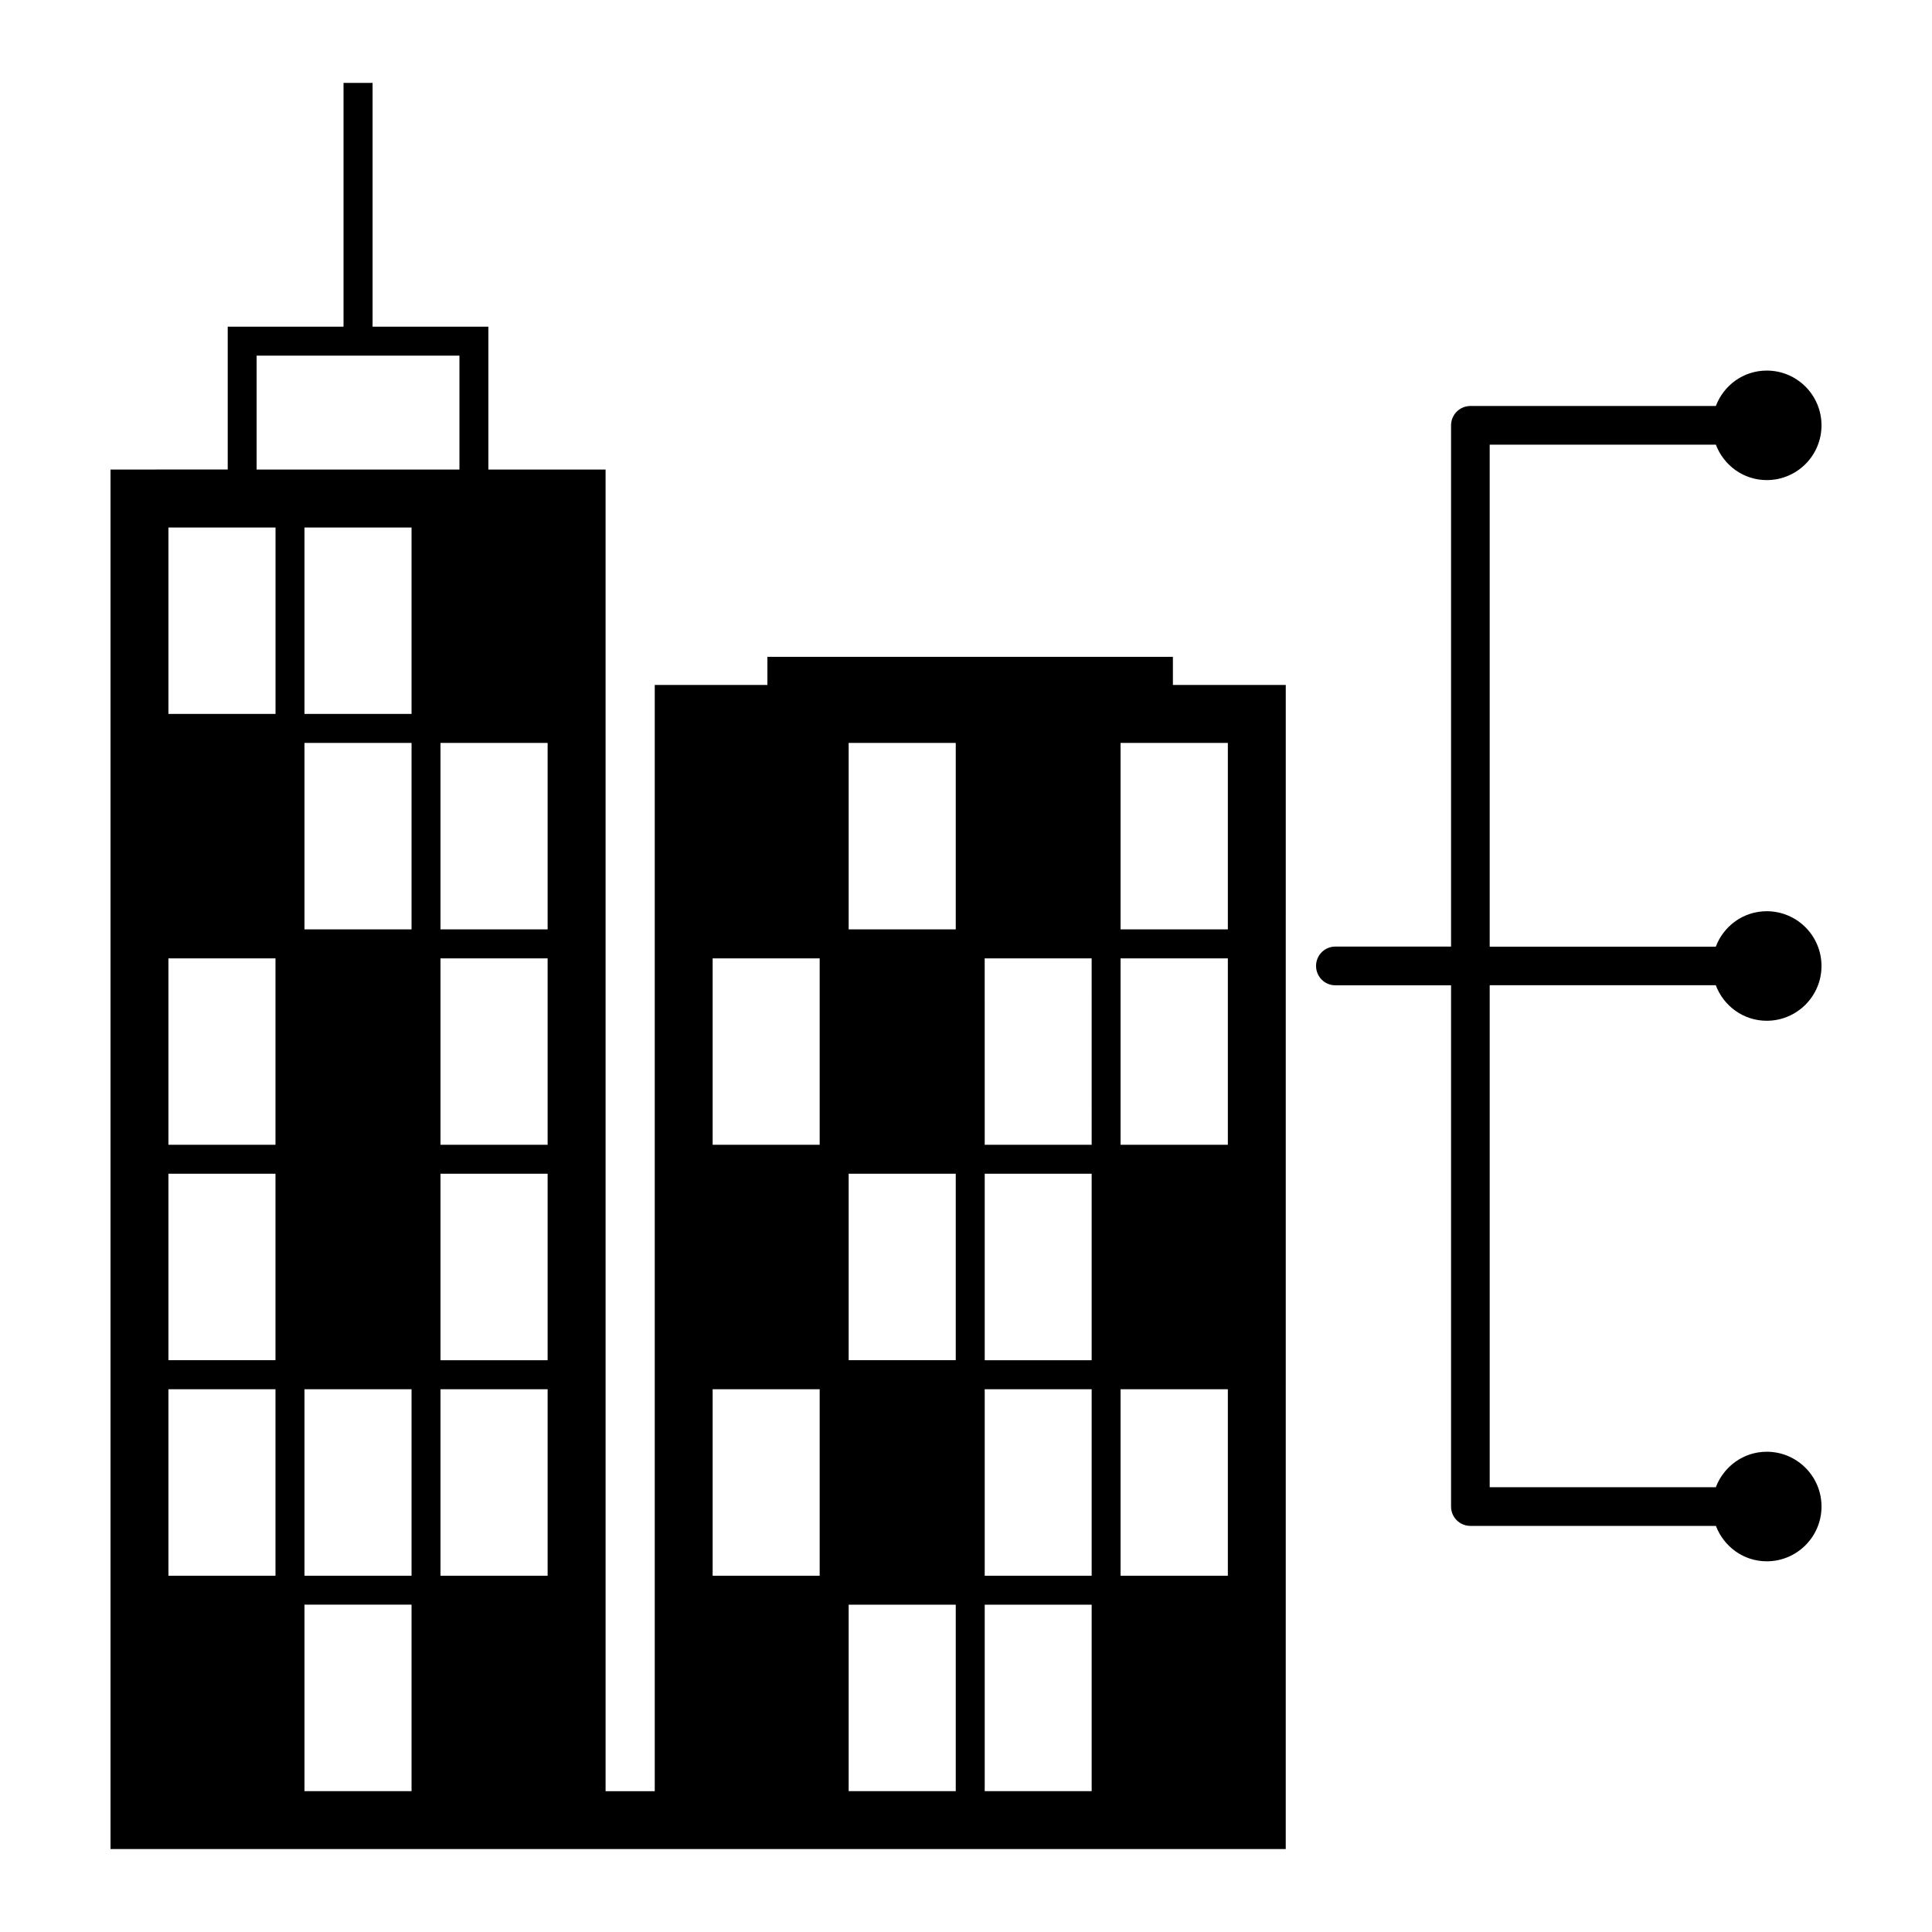
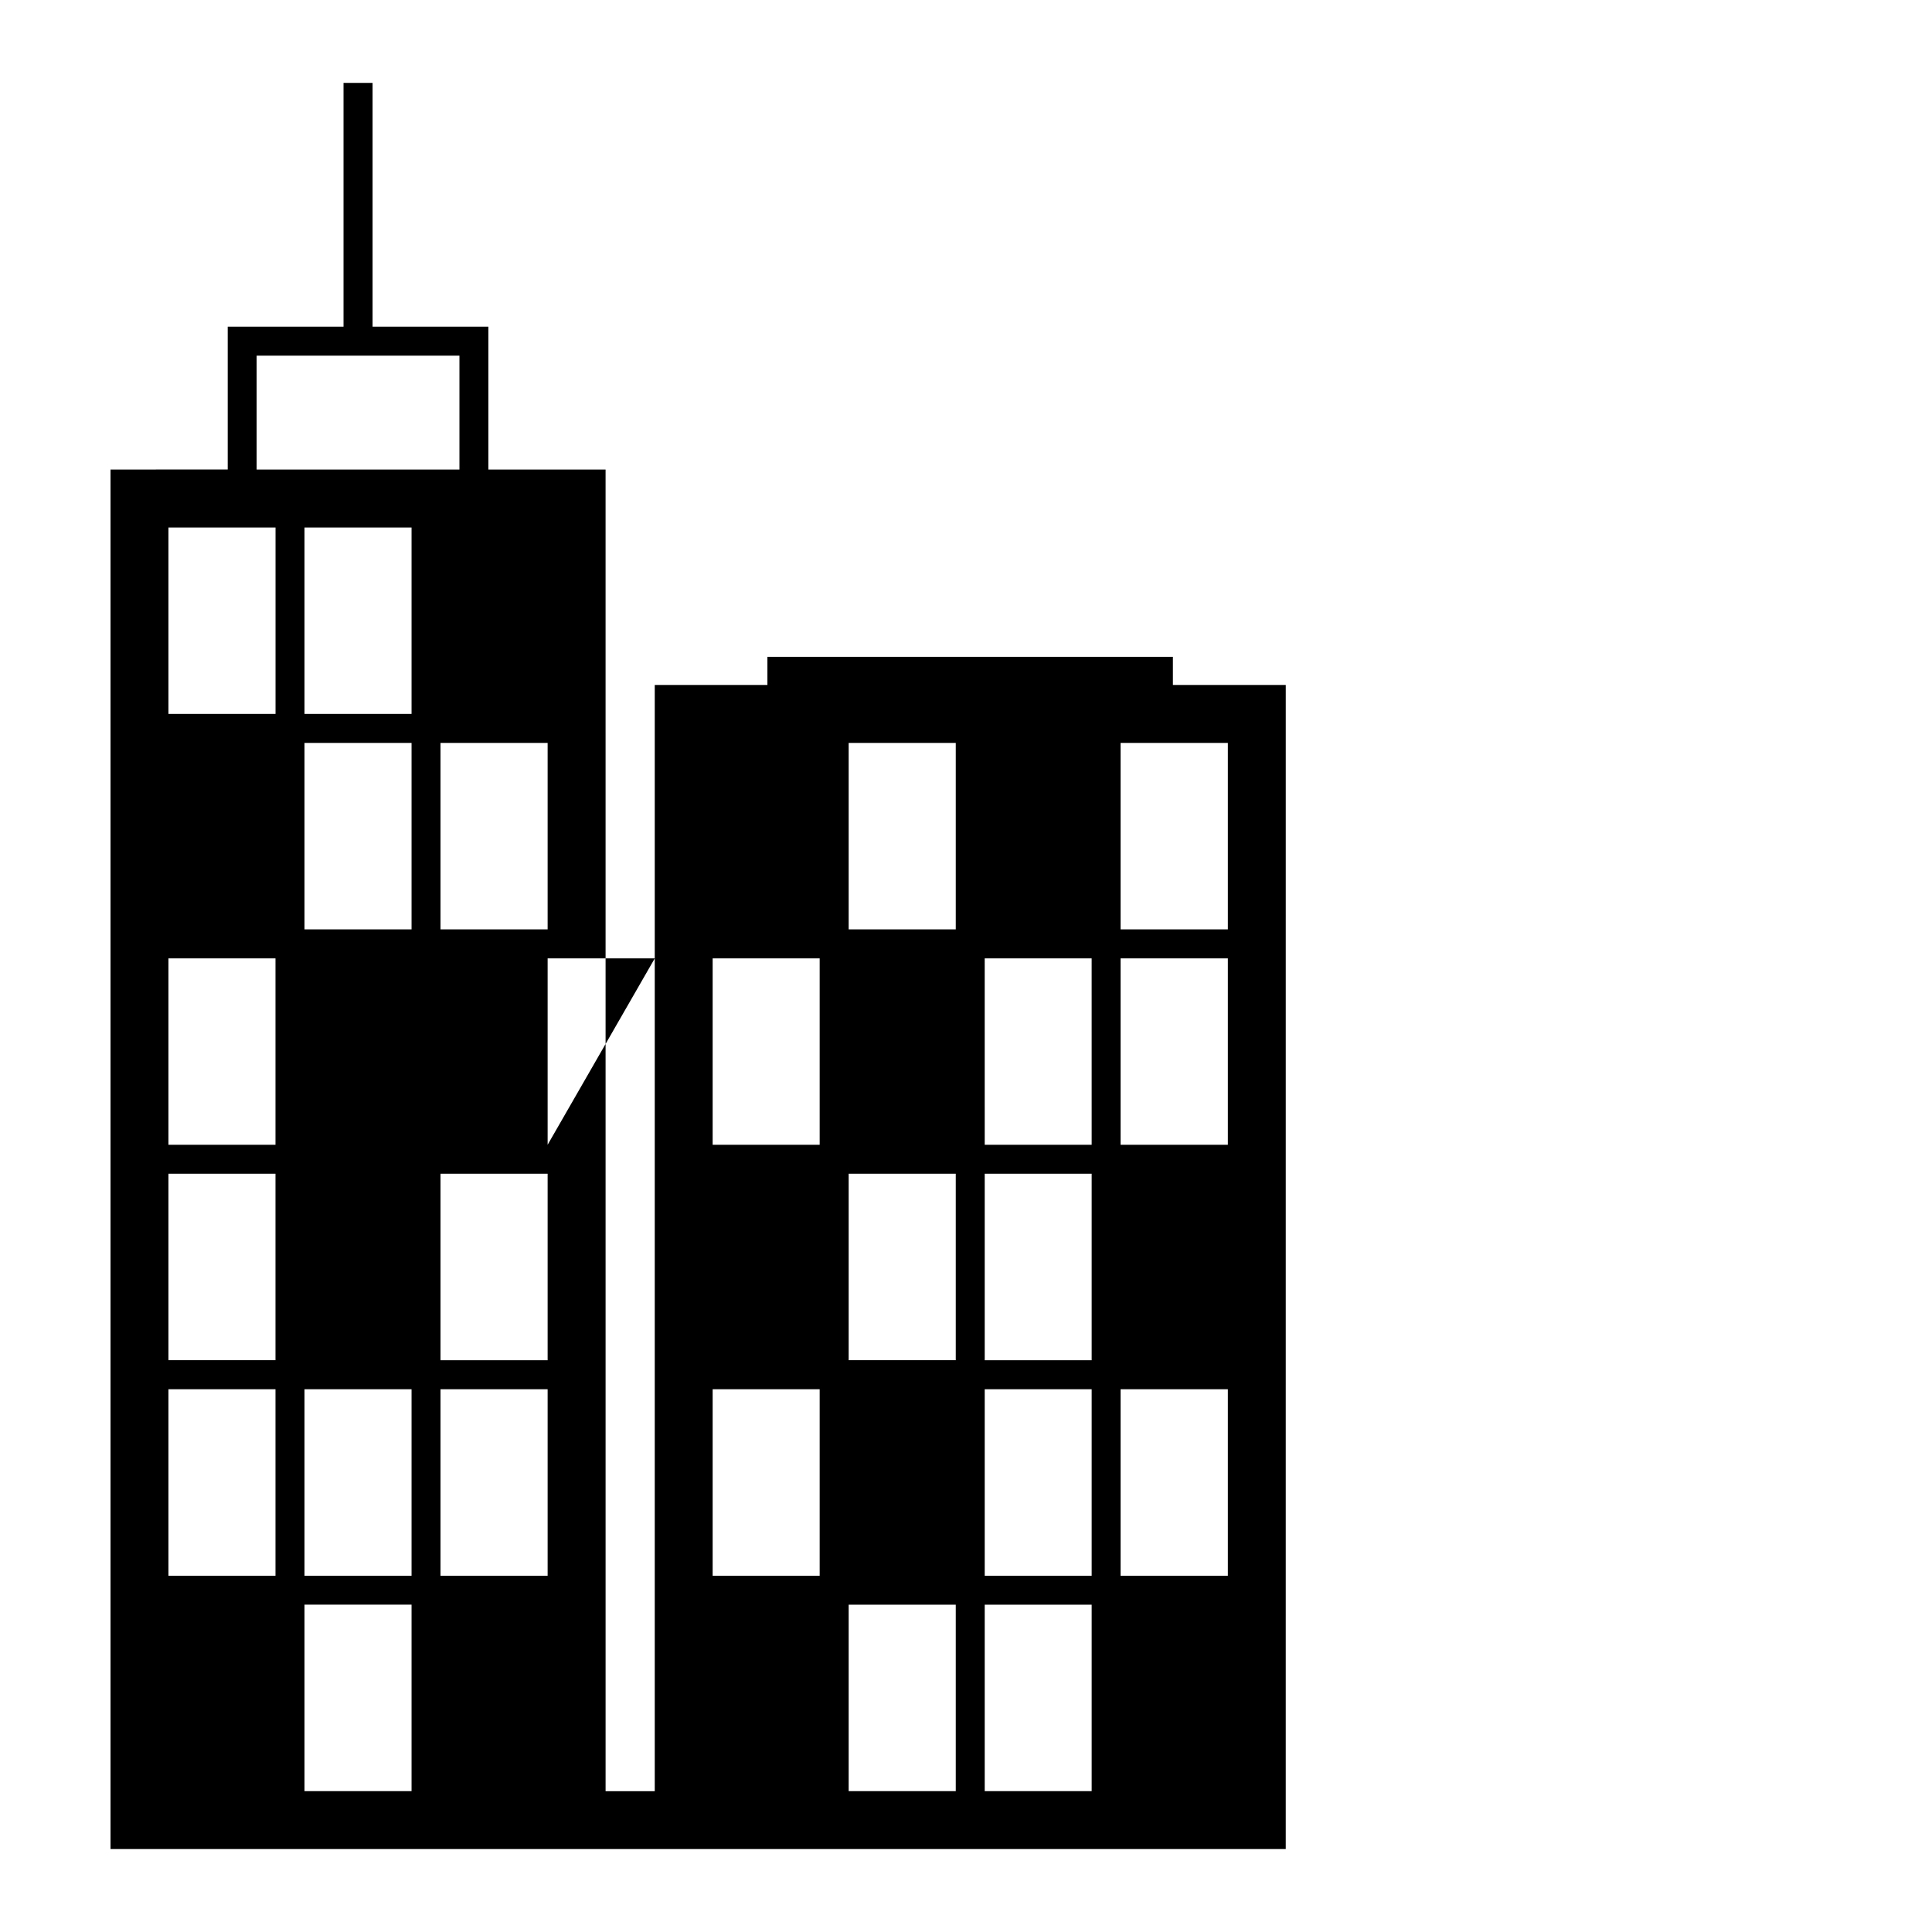
<svg xmlns="http://www.w3.org/2000/svg" fill="#000000" width="800px" height="800px" version="1.1" viewBox="144 144 512 512">
  <g>
-     <path d="m454.83 325.52v-7.457h-107.46v7.457h-29.855v293.16h-13.027l-0.004-350.25h-31.059v-37.855h-30.688v-64.605h-7.699v64.602h-30.688v37.855l-31.062 0.004v365.59h311.45l0.004-308.5zm-242.82-87.277h53.746v30.191h-53.746zm4.996 323.34h-28.371v-49.422h28.371zm0-57.117h-28.371v-49.422h28.371zm0-57.094h-28.371v-49.391h28.371zm0-114.18h-28.371v-49.402h28.383v49.402zm36.059 285.48h-28.371v-49.422h28.371zm0-57.09h-28.371v-49.422h28.371zm0-171.29h-28.371v-49.418h28.371zm0-57.098h-28.371v-49.402h28.371zm36.062 228.39h-28.391v-49.422h28.391zm0-57.117h-28.391v-49.422h28.391zm0-57.094h-28.391v-49.391h28.391zm0-57.078h-28.391v-49.418h28.391zm72.094 171.29h-28.363v-49.422h28.363zm0-114.21h-28.363v-49.391h28.363zm36.066 171.3h-28.383v-49.422h28.383zm0-114.21h-28.383v-49.422h28.383zm0-114.17h-28.383v-49.418h28.383zm36.016 228.38h-28.344v-49.422h28.344zm0-57.09h-28.344v-49.422h28.344zm0-57.117h-28.344v-49.422h28.344zm0-57.094h-28.344l-0.004-49.391h28.344zm36.09 114.21h-28.43v-49.422h28.43zm0-114.21h-28.43v-49.391h28.43zm0-57.078h-28.43v-49.418h28.43z" />
-     <path d="m598.71 405.13c2.074 5.461 7.301 9.383 13.492 9.383 8.008-0.004 14.512-6.504 14.512-14.512 0-8.031-6.504-14.516-14.516-14.516-6.195 0-11.418 3.914-13.492 9.391h-59.922v-133.04h59.934c2.074 5.465 7.289 9.395 13.492 9.395 8.012 0 14.504-6.492 14.504-14.508 0-8.031-6.492-14.516-14.504-14.516-6.207 0-11.418 3.91-13.492 9.383h-65.031c-2.84 0-5.141 2.289-5.141 5.133v138.13h-30.672c-2.828 0-5.109 2.297-5.109 5.129 0 2.836 2.281 5.133 5.109 5.133h30.672v138.14c0 2.836 2.281 5.125 5.141 5.125h65.043c2.086 5.453 7.281 9.383 13.473 9.383 8.012 0 14.516-6.516 14.516-14.504 0-8.039-6.504-14.531-14.516-14.531-6.195 0-11.418 3.934-13.492 9.402h-59.926v-133.04h59.934v0.031z" />
+     <path d="m454.83 325.52v-7.457h-107.46v7.457h-29.855v293.16h-13.027l-0.004-350.25h-31.059v-37.855h-30.688v-64.605h-7.699v64.602h-30.688v37.855l-31.062 0.004v365.59h311.45l0.004-308.5zm-242.82-87.277h53.746v30.191h-53.746zm4.996 323.34h-28.371v-49.422h28.371zm0-57.117h-28.371v-49.422h28.371zm0-57.094h-28.371v-49.391h28.371zm0-114.18h-28.371v-49.402h28.383v49.402zm36.059 285.48h-28.371v-49.422h28.371zm0-57.09h-28.371v-49.422h28.371zm0-171.29h-28.371v-49.418h28.371zm0-57.098h-28.371v-49.402h28.371zm36.062 228.39h-28.391v-49.422h28.391zm0-57.117h-28.391v-49.422h28.391zm0-57.094v-49.391h28.391zm0-57.078h-28.391v-49.418h28.391zm72.094 171.29h-28.363v-49.422h28.363zm0-114.21h-28.363v-49.391h28.363zm36.066 171.3h-28.383v-49.422h28.383zm0-114.21h-28.383v-49.422h28.383zm0-114.17h-28.383v-49.418h28.383zm36.016 228.38h-28.344v-49.422h28.344zm0-57.09h-28.344v-49.422h28.344zm0-57.117h-28.344v-49.422h28.344zm0-57.094h-28.344l-0.004-49.391h28.344zm36.09 114.21h-28.43v-49.422h28.43zm0-114.21h-28.43v-49.391h28.43zm0-57.078h-28.43v-49.418h28.43z" />
  </g>
</svg>